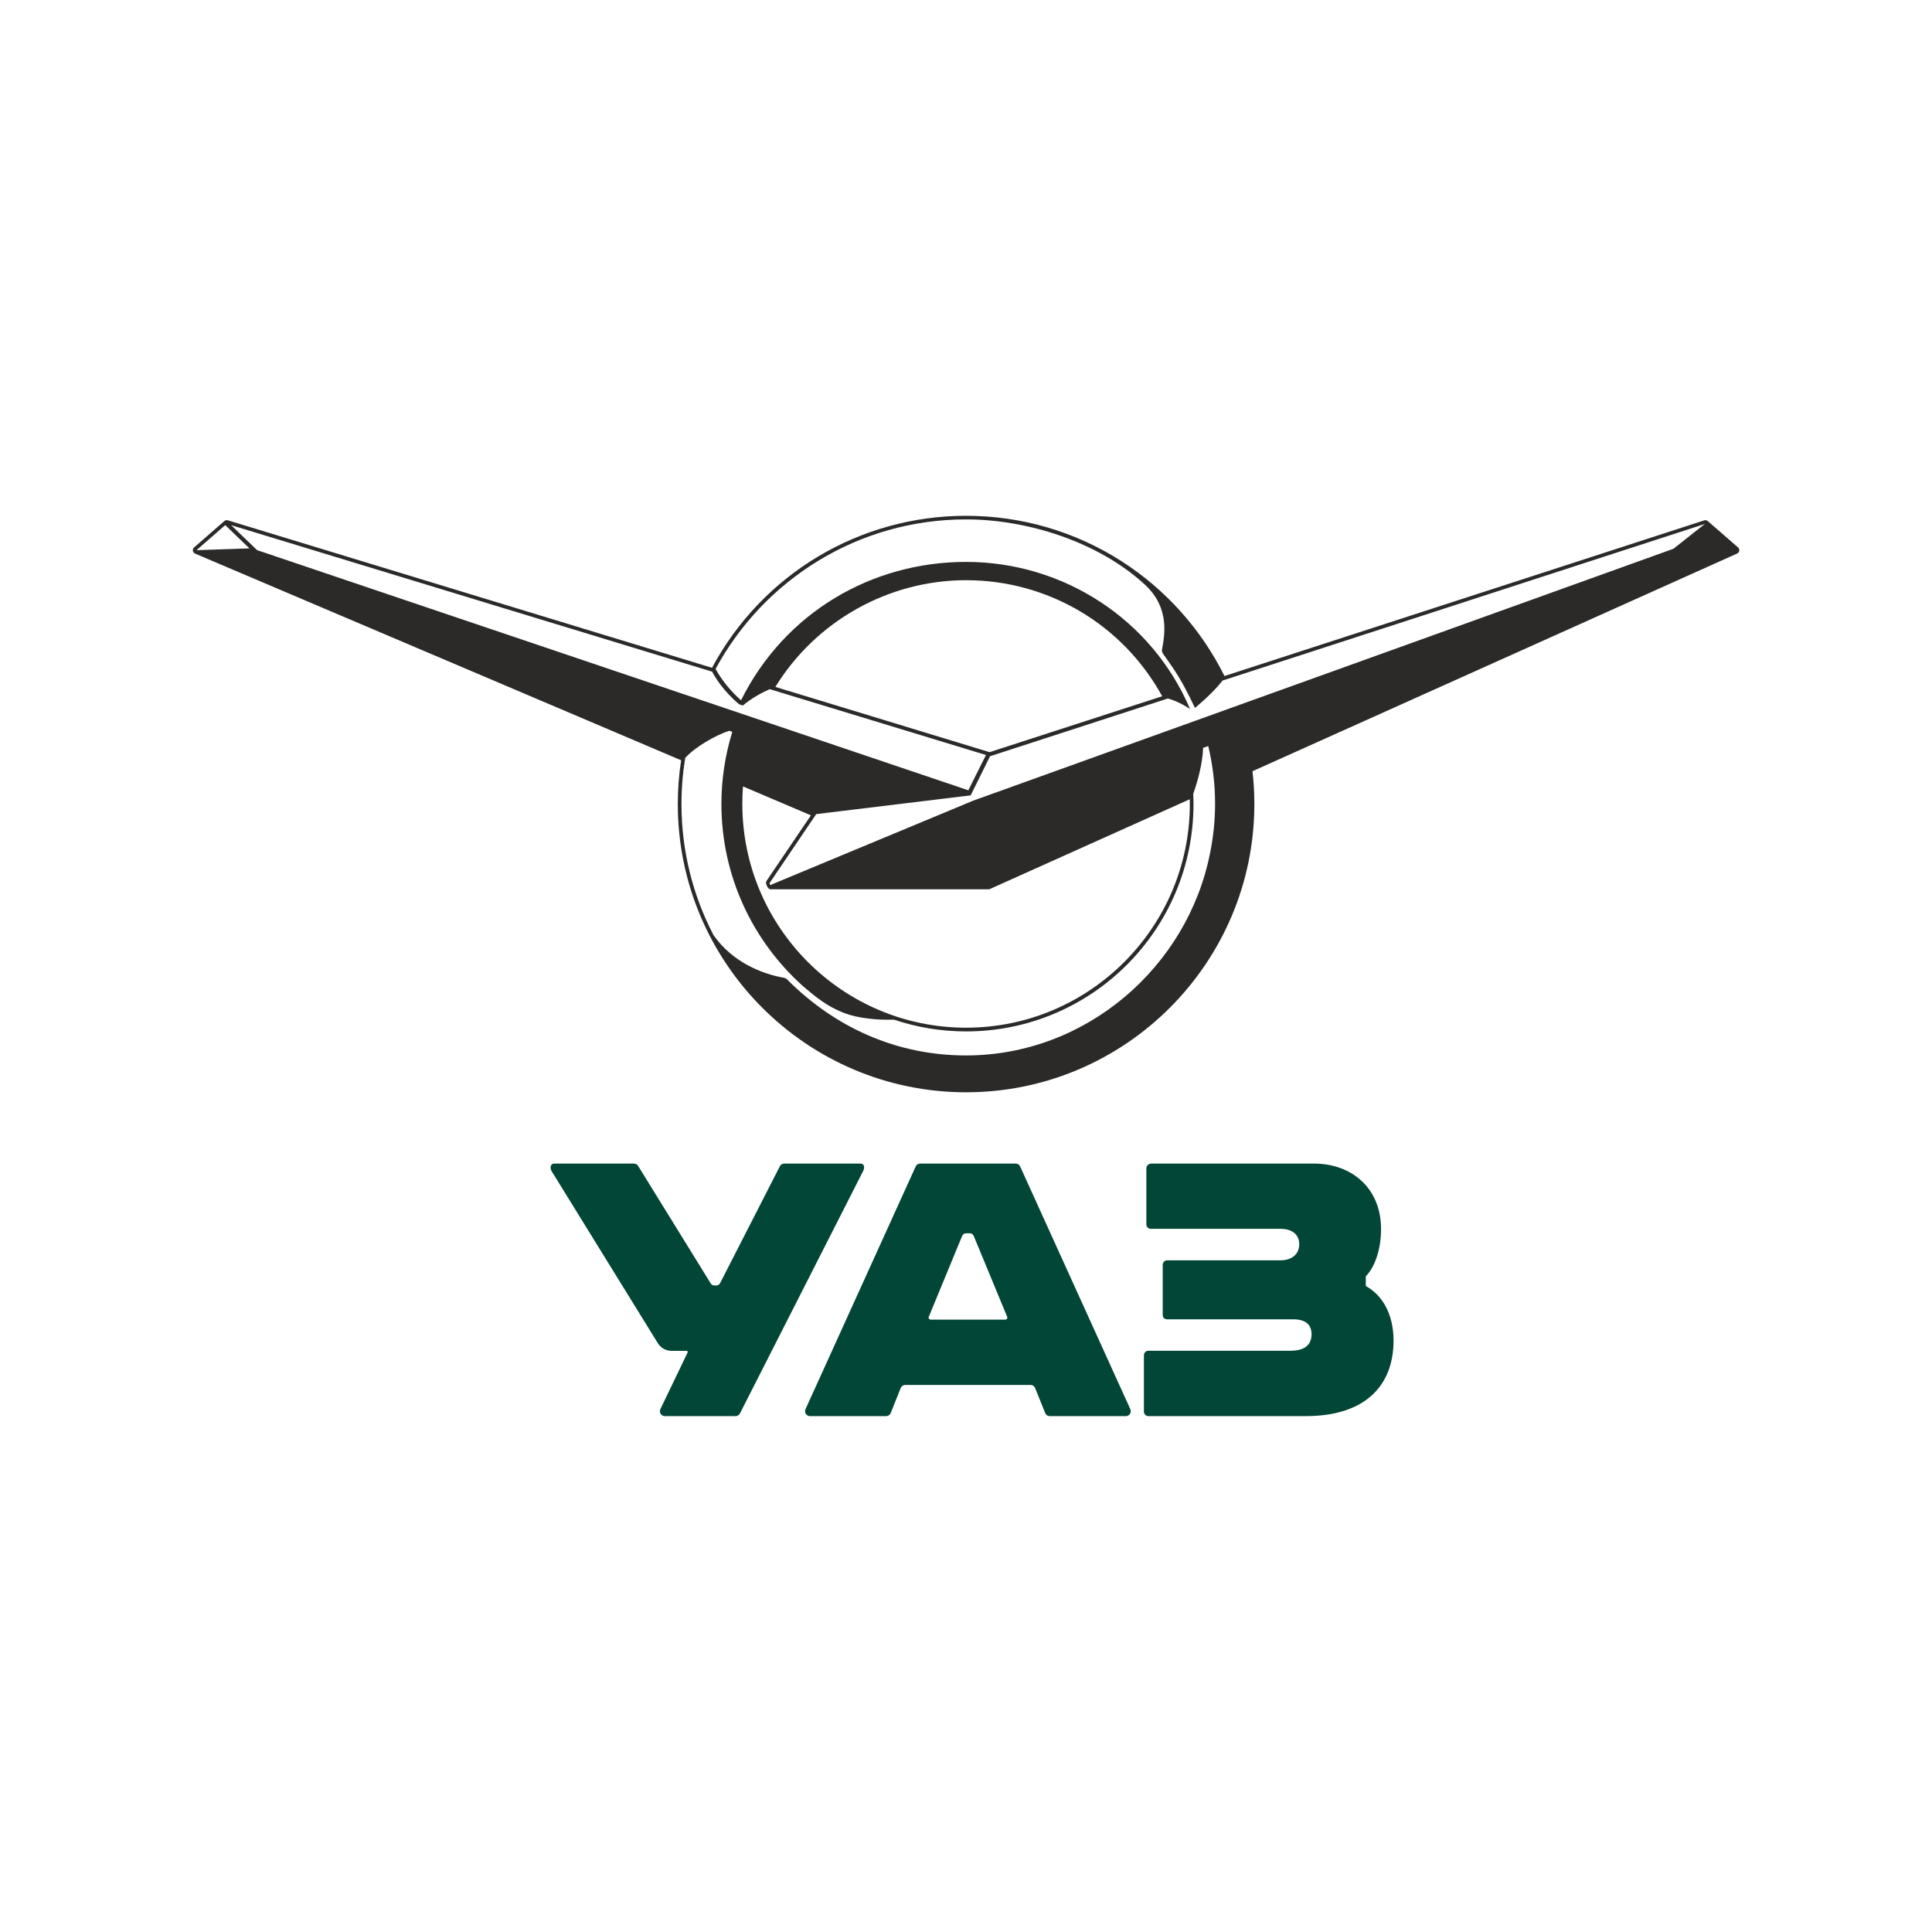
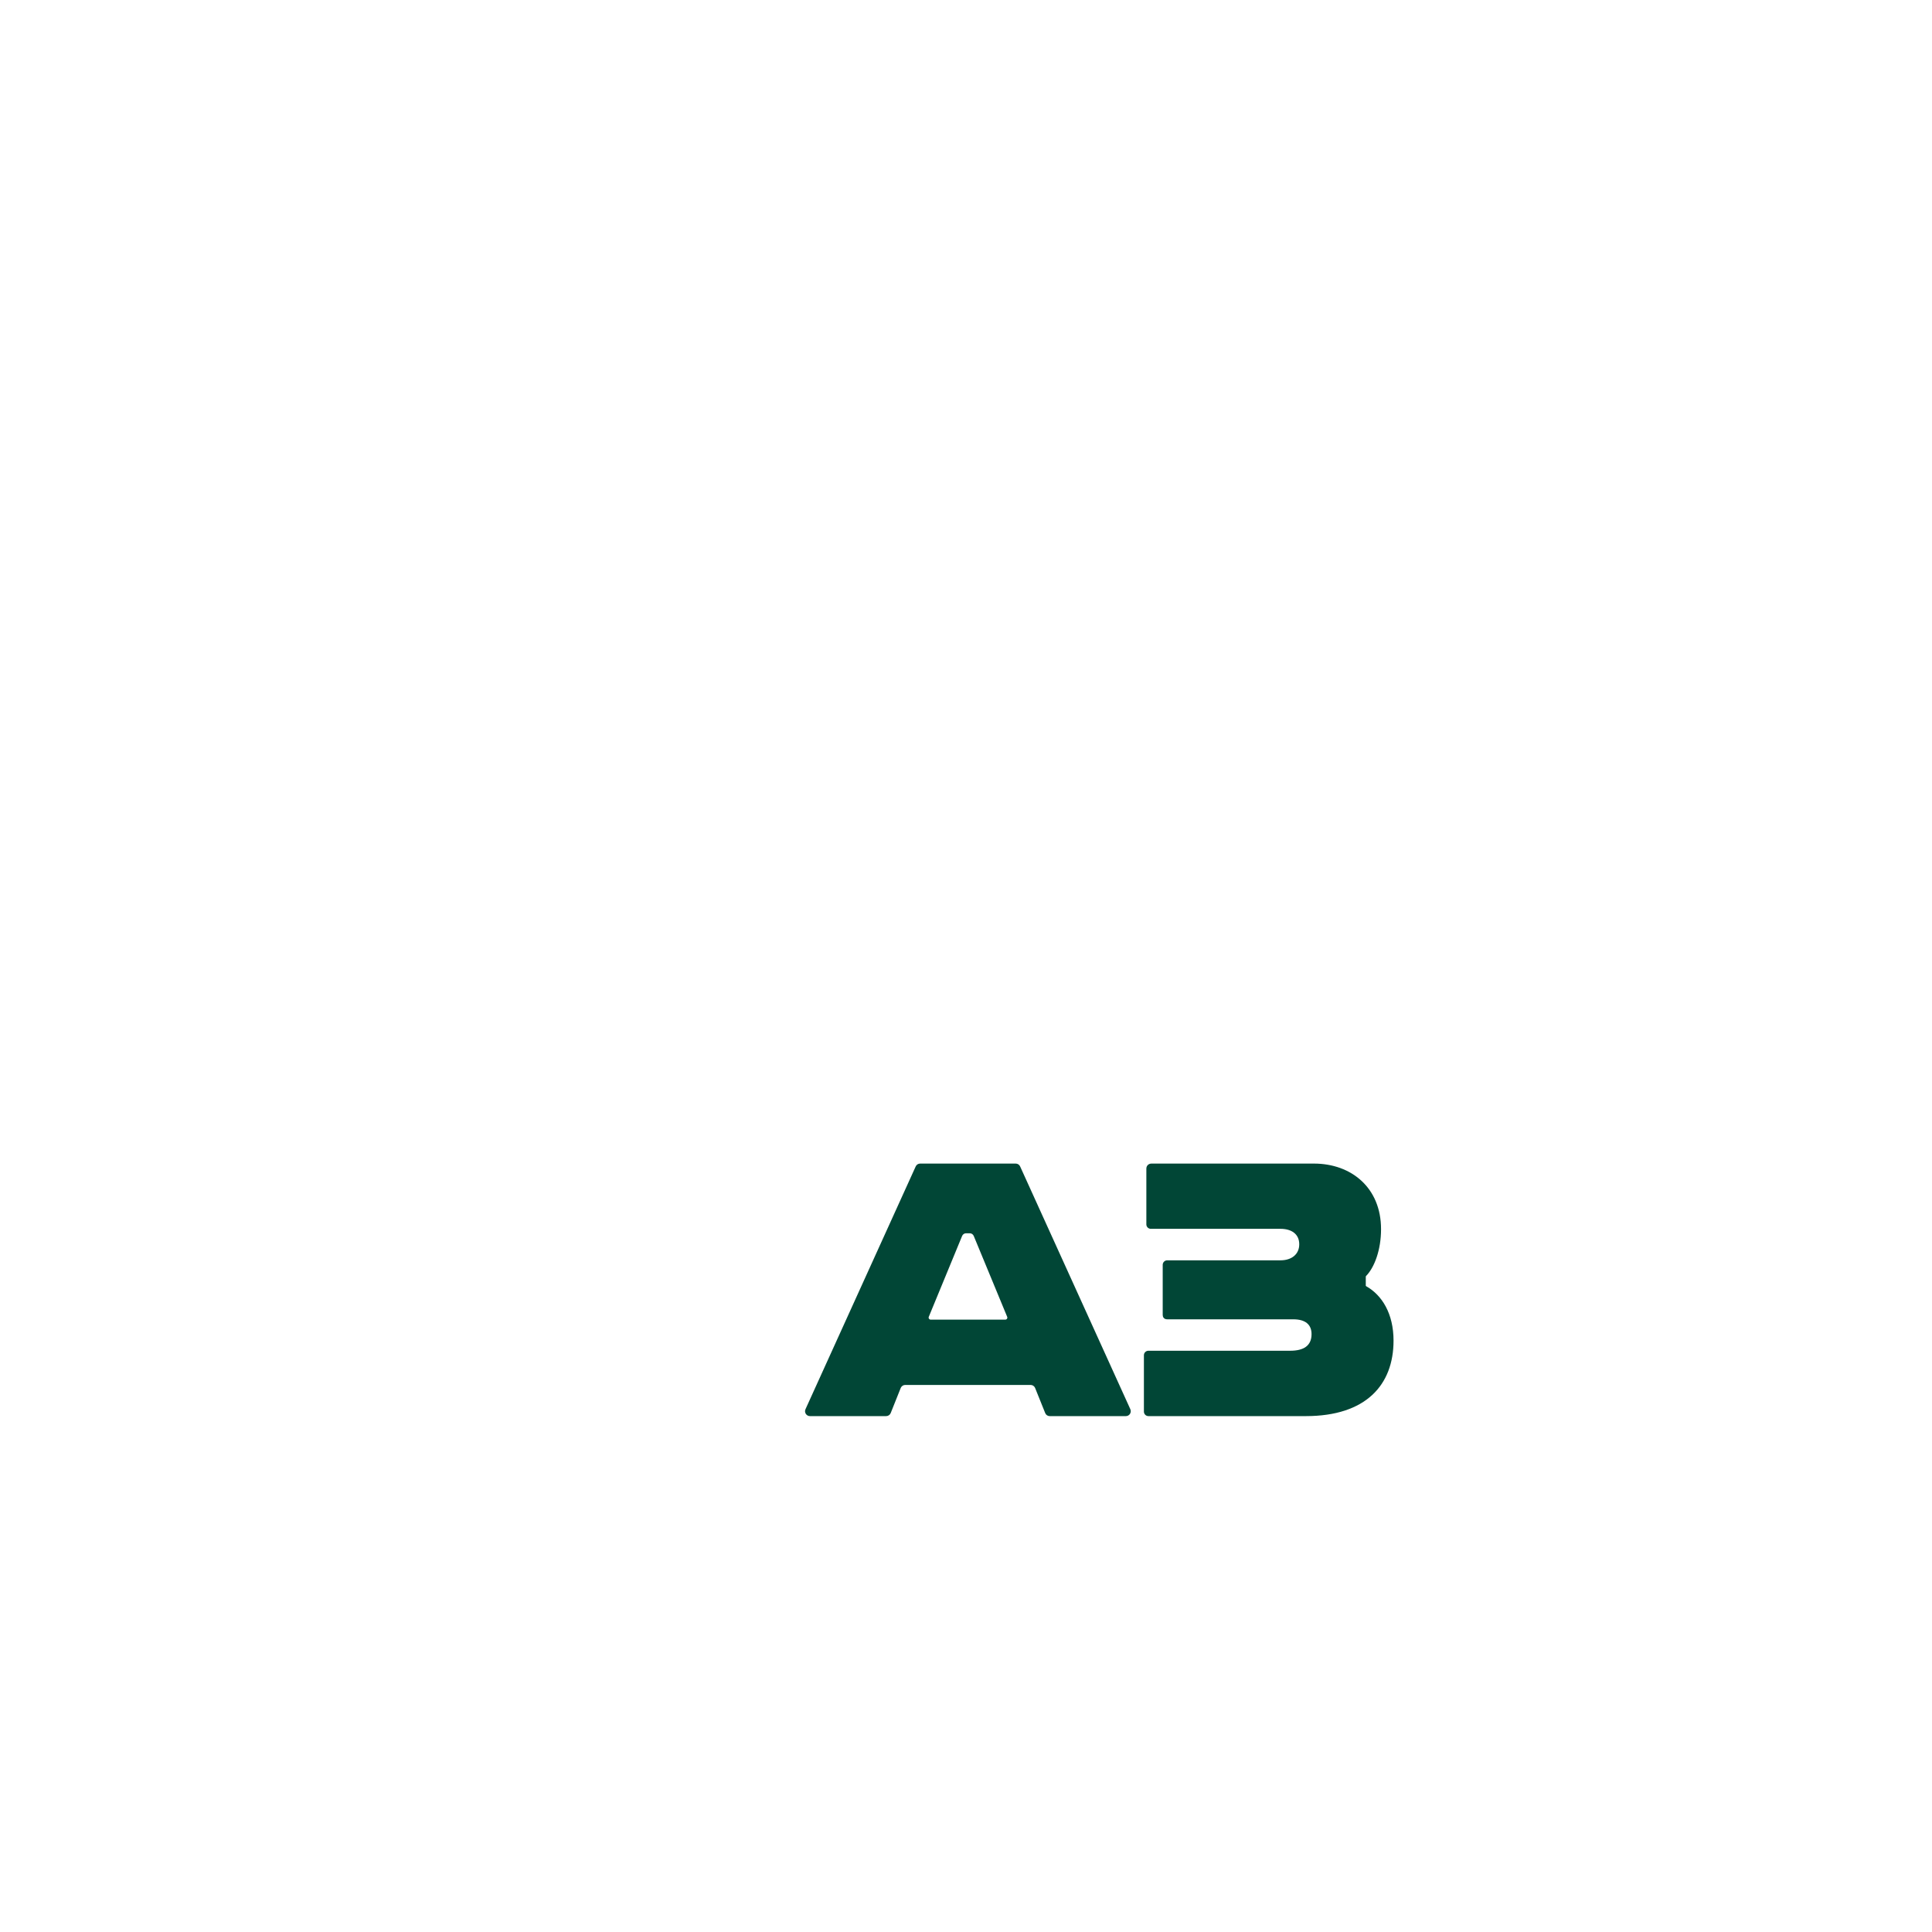
<svg xmlns="http://www.w3.org/2000/svg" version="1.1" width="83.333pt" height="83.333pt" viewBox="0 0 83.333 83.333">
  <g enable-background="new">
    <g id="Layer-1" data-name="Слой 1">
-       <path transform="matrix(2.778,0,0,-2.778,0,83.333)" d="M 10.639 18.229 C 10.793 18.4 11.106 18.58 11.322 18.651 L 11.37 18.634 L 11.37 18.634 C 11.258 18.27 11.201 17.894 11.201 17.514 C 11.201 16.398 11.685 15.394 12.453 14.699 C 12.512 14.648 12.732 14.453 12.92 14.355 C 13.11 14.256 13.267 14.198 13.601 14.171 C 13.676 14.165 13.806 14.164 13.88 14.165 C 13.88 14.166 13.879 14.166 13.879 14.166 C 14.231 14.048 14.608 13.983 15 13.983 C 16.95 13.983 18.531 15.564 18.531 17.514 C 18.531 17.567 18.529 17.62 18.527 17.672 L 18.527 17.672 C 18.597 17.87 18.67 18.136 18.68 18.379 C 18.679 18.381 18.679 18.383 18.679 18.385 L 18.76 18.414 C 18.83 18.121 18.866 17.821 18.866 17.521 C 18.866 17.261 18.84 17.006 18.79 16.761 C 18.445 14.991 16.87 13.61 14.999 13.61 C 13.921 13.61 12.963 14.044 12.217 14.794 C 12.204 14.807 12.191 14.812 12.17 14.816 C 11.828 14.877 11.37 15.06 11.078 15.479 C 10.761 16.088 10.581 16.78 10.581 17.514 C 10.581 17.757 10.601 17.996 10.639 18.229 Z M 3.497 21.844 L 3.873 21.483 L 3.052 21.455 L 3.051 21.455 Z M 11.526 17.515 C 11.526 17.605 11.529 17.696 11.536 17.787 C 11.566 17.775 12.514 17.371 12.591 17.338 L 11.903 16.322 C 11.893 16.307 11.891 16.288 11.897 16.271 L 11.908 16.241 C 11.917 16.219 11.938 16.19 11.962 16.19 L 15.349 16.19 L 15.349 16.19 C 15.358 16.19 15.367 16.192 15.374 16.196 L 18.473 17.588 C 18.474 17.562 18.474 17.538 18.474 17.515 C 18.474 15.6 16.916 14.041 15 14.041 C 13.084 14.041 11.526 15.6 11.526 17.515 Z M 15.365 18.319 L 12.039 19.332 C 12.669 20.356 13.796 20.989 15 20.989 C 16.273 20.989 17.433 20.301 18.045 19.187 C 17.927 19.149 17.633 19.054 16.887 18.812 C 16.226 18.598 15.485 18.357 15.365 18.319 Z M 3.992 21.456 L 3.588 21.844 L 11.057 19.569 C 11.097 19.493 11.226 19.271 11.476 19.063 L 11.476 19.063 C 11.505 19.053 11.514 19.05 11.534 19.043 C 11.666 19.155 11.831 19.245 11.952 19.297 L 15.309 18.275 L 15.035 17.727 Z M 15 21.933 C 15.937 21.933 17.041 21.594 17.772 20.924 C 18.164 20.565 18.085 20.145 18.042 19.912 C 18.036 19.884 18.053 19.854 18.056 19.85 C 18.259 19.562 18.331 19.47 18.554 19.006 C 18.554 19.006 18.817 19.218 18.983 19.431 L 26.47 21.862 L 25.983 21.477 L 15.108 17.565 L 11.959 16.255 L 11.948 16.285 L 12.673 17.357 L 15.071 17.648 L 15.372 18.256 C 15.373 18.256 15.373 18.256 15.373 18.256 L 18.132 19.152 C 18.302 19.109 18.477 18.99 18.477 18.99 C 17.887 20.375 16.517 21.273 15 21.273 C 13.544 21.273 12.189 20.495 11.506 19.125 C 11.264 19.336 11.14 19.556 11.111 19.612 C 11.858 20.994 13.319 21.933 15 21.933 Z M 26.986 21.498 L 26.516 21.907 C 26.501 21.92 26.48 21.924 26.461 21.918 L 19.012 19.501 C 18.65 20.229 18.098 20.845 17.412 21.285 C 16.692 21.746 15.858 21.989 15 21.989 C 13.345 21.989 11.838 21.086 11.055 19.629 L 3.537 21.919 C 3.518 21.924 3.498 21.92 3.483 21.907 L 3.014 21.498 C 2.999 21.485 2.992 21.466 2.995 21.446 C 2.998 21.427 3.011 21.41 3.029 21.402 L 10.576 18.193 C 10.541 17.968 10.524 17.74 10.524 17.514 C 10.524 15.045 12.532 13.038 15 13.038 C 17.468 13.038 19.476 15.045 19.476 17.514 C 19.476 17.683 19.466 17.855 19.447 18.023 L 26.972 21.403 C 26.989 21.411 27.002 21.427 27.005 21.447 C 27.008 21.466 27.001 21.485 26.986 21.498 " fill="#2b2a29" />
      <path transform="matrix(2.778,0,0,-2.778,0,83.333)" d="M 21.206 10.038 L 21.206 10.175 C 21.206 10.178 21.207 10.181 21.209 10.184 C 21.341 10.318 21.443 10.591 21.443 10.913 C 21.443 11.557 20.98 11.931 20.401 11.931 L 17.879 11.931 C 17.835 11.931 17.799 11.9 17.799 11.852 L 17.799 10.987 C 17.799 10.949 17.83 10.918 17.868 10.918 L 19.882 10.918 C 20.055 10.918 20.173 10.835 20.173 10.678 C 20.173 10.524 20.056 10.429 19.882 10.429 L 18.123 10.429 C 18.084 10.429 18.053 10.397 18.053 10.359 L 18.053 9.583 C 18.053 9.514 18.113 9.513 18.123 9.513 L 20.08 9.513 C 20.27 9.513 20.364 9.43 20.364 9.283 C 20.364 9.101 20.24 9.025 20.032 9.025 L 17.831 9.025 C 17.792 9.025 17.761 8.993 17.761 8.955 L 17.761 8.08 C 17.761 8.042 17.792 8.01 17.831 8.01 L 20.275 8.01 C 21.208 8.01 21.637 8.494 21.637 9.182 C 21.637 9.6 21.459 9.888 21.212 10.027 C 21.208 10.029 21.206 10.033 21.206 10.038 " fill="#014636" />
      <path transform="matrix(2.778,0,0,-2.778,0,83.333)" d="M 15.609 9.508 L 14.45 9.508 C 14.428 9.508 14.412 9.531 14.421 9.552 L 14.938 10.806 C 14.948 10.832 14.973 10.849 15 10.849 L 15.057 10.849 C 15.084 10.849 15.109 10.832 15.119 10.807 L 15.638 9.552 C 15.647 9.531 15.632 9.508 15.609 9.508 Z M 17.55 8.118 L 15.839 11.887 C 15.827 11.914 15.8 11.931 15.77 11.931 L 14.287 11.931 C 14.257 11.931 14.23 11.914 14.218 11.887 L 12.507 8.118 C 12.483 8.068 12.52 8.01 12.576 8.01 L 13.759 8.01 C 13.789 8.01 13.817 8.028 13.829 8.056 L 13.986 8.449 C 13.998 8.476 14.025 8.494 14.055 8.494 L 16.002 8.494 C 16.032 8.494 16.059 8.476 16.071 8.449 L 16.229 8.056 C 16.241 8.028 16.268 8.01 16.298 8.01 L 17.481 8.01 C 17.537 8.01 17.573 8.068 17.55 8.118 " fill="#014636" />
-       <path transform="matrix(2.778,0,0,-2.778,0,83.333)" d="M 10.253 8.117 L 10.677 8.999 C 10.682 9.011 10.674 9.023 10.662 9.023 L 10.434 9.023 C 10.331 9.023 10.257 9.073 10.211 9.147 L 8.56 11.821 C 8.536 11.872 8.55 11.931 8.606 11.931 L 9.843 11.931 C 9.873 11.931 9.899 11.914 9.912 11.888 L 11.035 10.07 C 11.047 10.05 11.07 10.038 11.093 10.038 L 11.121 10.038 C 11.147 10.038 11.17 10.053 11.181 10.075 L 12.107 11.886 C 12.118 11.913 12.146 11.931 12.176 11.931 L 13.362 11.931 C 13.418 11.931 13.428 11.873 13.405 11.822 L 11.49 8.054 C 11.477 8.028 11.452 8.011 11.423 8.01 L 10.32 8.01 C 10.267 8.012 10.231 8.067 10.253 8.117 " fill="#014636" />
    </g>
  </g>
</svg>